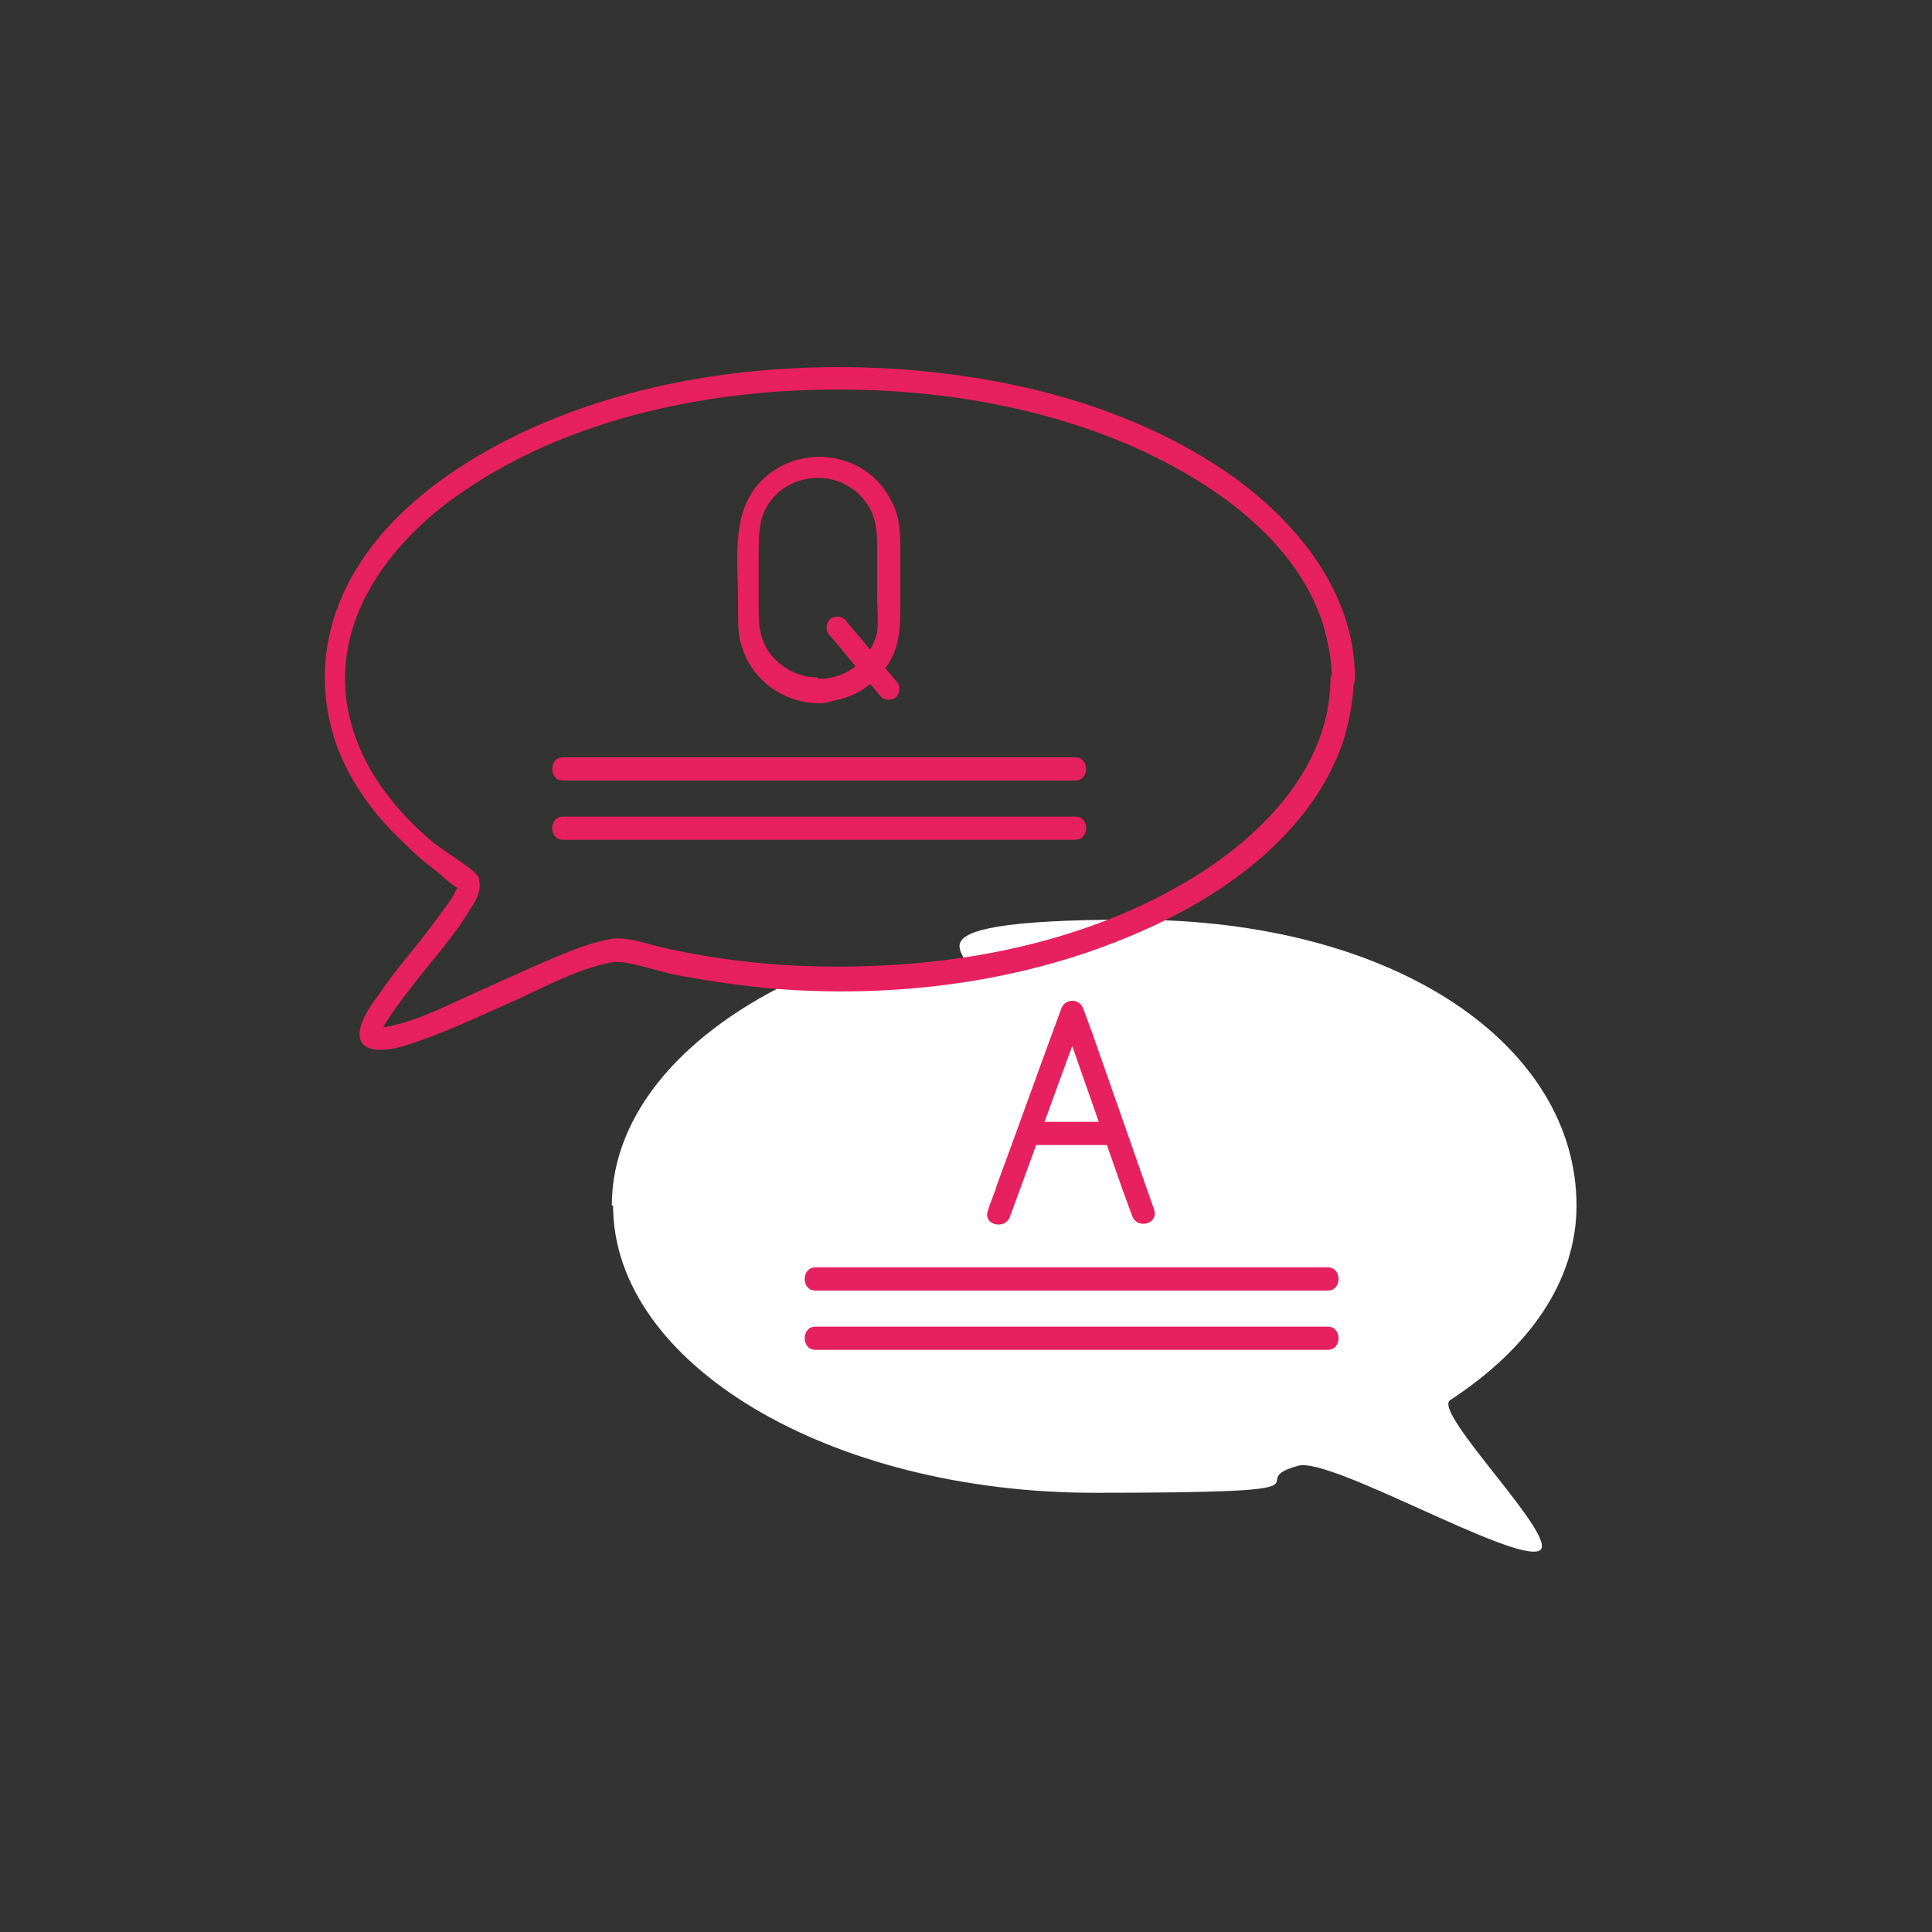
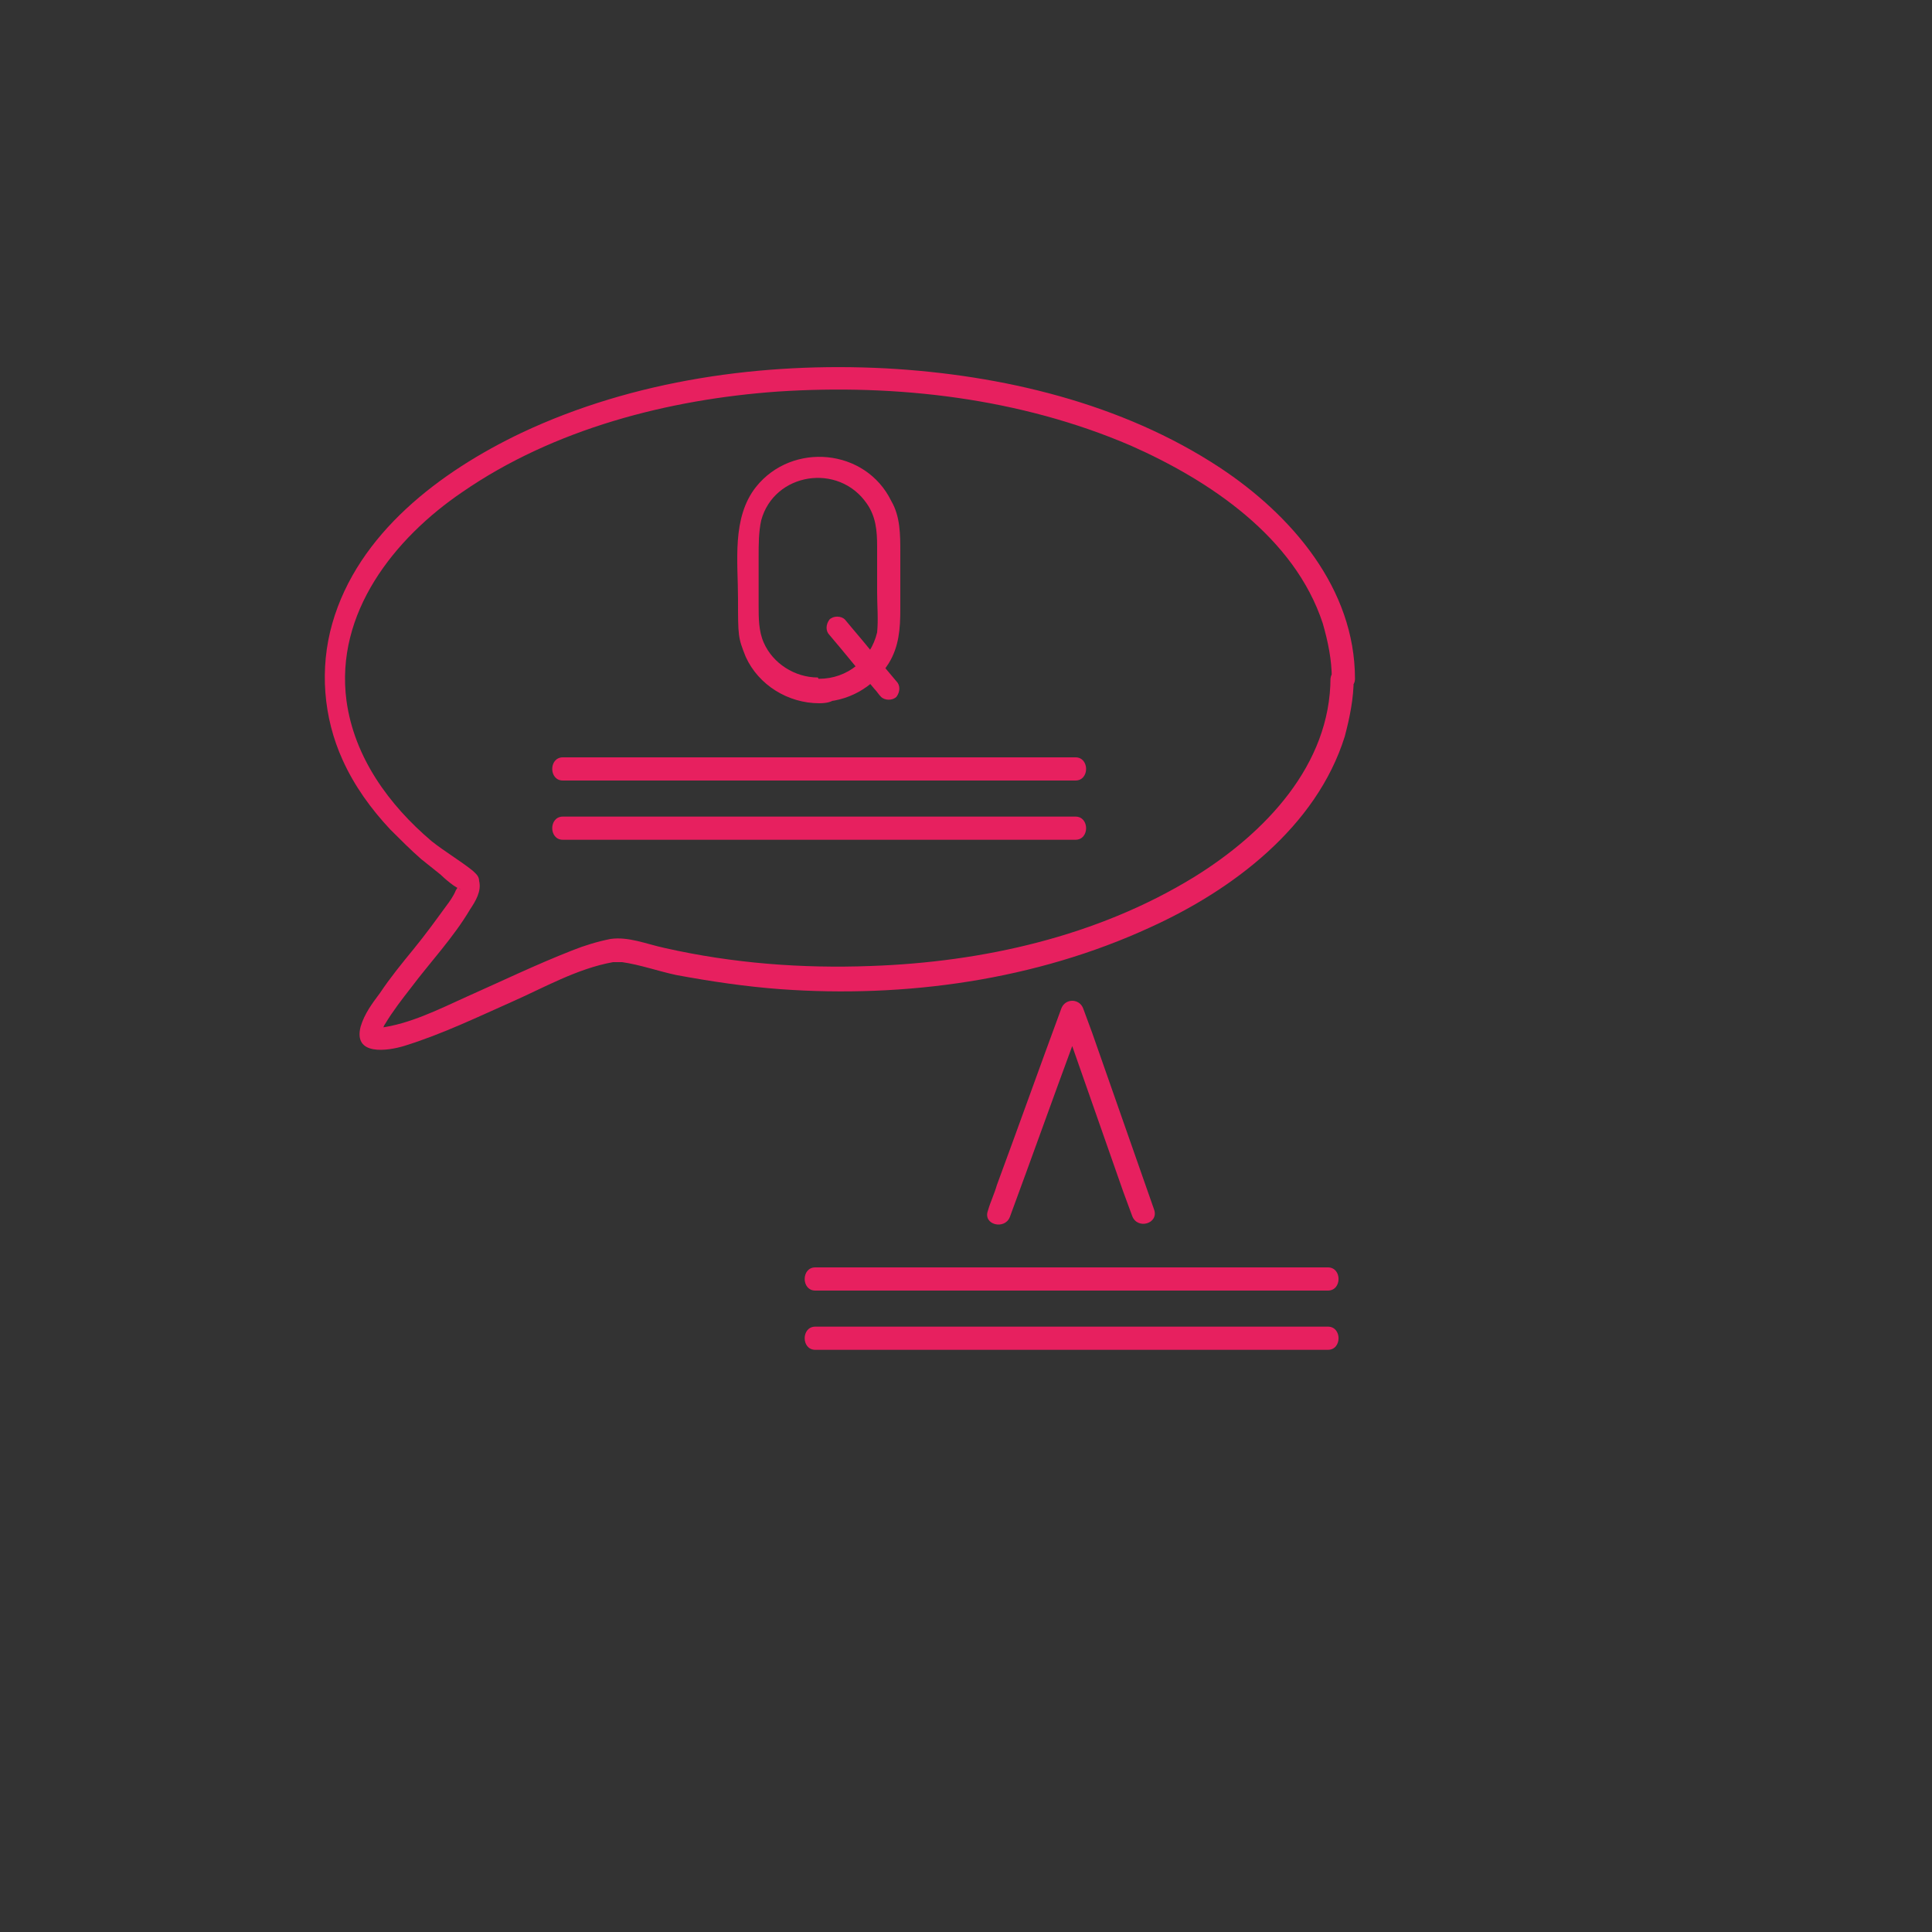
<svg xmlns="http://www.w3.org/2000/svg" id="Warstwa_1" version="1.1" viewBox="0 0 150 150">
  <rect x="0" y="0" width="150" height="150" fill="#333333" stroke="none" />
  <defs>
    <style>
      .st0 {
        fill: #e7205f;
      }

      .st1 {
        fill: #fff;
      }
    </style>
  </defs>
-   <path class="st1" d="M47.6,93.6c0,12.3,16.8,22.3,37.4,22.3s11-.8,15.8-2.1c2.5-.7,16.6,7.5,18.7,6.6,1.8-.8-8.4-10.8-6.9-11.7,6.1-4,9.8-9.2,9.8-15.1,0-12.3-13.8-22.2-34.5-22.2s-10.3,3.4-13.7,3.9c-4.5.8-8.5-1.1-12.1.6-8.9,4.1-14.6,10.5-14.6,17.7h0Z" />
  <path class="st0" d="M103.3,52.6c0,6.8-5.1,12.1-10.6,15.5-7.5,4.6-16.4,6.6-25.1,6.9-5.3.2-10.7-.2-16-1.4-1.4-.3-2.8-.9-4.2-.7-1,.2-2,.5-3,.9-2.8,1.1-5.5,2.4-8.2,3.6-2.2,1-4.4,2.1-6.7,2.4-.1,0-.2,0-.2,0,0,0,.3.4.3.4,0,0,.2-.6.3-.7.6-1,1.3-1.9,2-2.8,1.5-2,3.3-3.9,4.6-6.1.4-.6.9-1.4.7-2.2,0-.4-.3-.6-.5-.8-1-.8-2.2-1.5-3.2-2.3-3.3-2.8-6-6.5-6.6-10.9-.9-6.8,3.7-12.6,9-16.2,7.1-4.9,16-7.2,24.5-7.8,9.2-.6,18.8.5,27.4,4.2,6.1,2.7,12.7,7.1,14.9,13.8.4,1.4.7,2.8.7,4.3,0,1.1,1.8,1.1,1.8,0,0-7-4.9-12.7-10.5-16.4-7.6-5-16.9-7.2-25.9-7.7-9.6-.5-19.6.9-28.3,5-6.3,3-12.7,7.8-14.7,14.8-1,3.5-.7,7.3.8,10.6.9,2,2.2,3.8,3.7,5.4.8.8,1.6,1.6,2.4,2.3.5.4,1,.8,1.5,1.2.2.2,1.3,1.2,1.6,1.1-.4.1,0-.4-.2-.3,0,0-.1.3-.2.4-.2.5-.5.9-.8,1.3-.8,1.1-1.6,2.2-2.5,3.3s-1.8,2.2-2.6,3.4c-.6.8-1.2,1.6-1.5,2.6-.6,2.3,2.1,1.9,3.4,1.5,2.9-.9,5.6-2.2,8.3-3.4,2.5-1.1,5.1-2.6,7.9-3.1.3,0,.6,0,.7,0,1.4.2,2.8.7,4.2,1,2.7.5,5.4.9,8.1,1.1,9.7.7,19.8-.7,28.7-4.8,6.4-2.9,12.9-7.8,15.1-14.8.4-1.5.7-3,.7-4.5,0-1.1-1.7-1.1-1.8,0h0Z" />
  <g>
    <path class="st0" d="M78.4,94.5c1.7-4.6,3.3-9.1,5-13.7.2-.7.5-1.3.7-2h-1.7c1.6,4.6,3.2,9.1,4.8,13.7l.7,1.9c.4,1.1,2.1.6,1.7-.5-1.6-4.6-3.2-9.1-4.8-13.7l-.7-1.9c-.3-.8-1.4-.8-1.7,0-1.7,4.6-3.3,9.1-5,13.7-.2.7-.5,1.3-.7,2-.4,1.1,1.3,1.5,1.7.5h0Z" />
-     <path class="st0" d="M80,88.9h6.4c1.1,0,1.1-1.8,0-1.8h-6.4c-1.1,0-1.1,1.8,0,1.8h0Z" />
  </g>
  <path class="st0" d="M63.5,52.6c-1.8,0-3.5-1.1-4.2-2.7-.4-.9-.4-1.9-.4-2.9v-3.8c0-.9,0-1.9.2-2.8,1-3.7,6-4.5,8.2-1.3.7,1,.8,2.1.8,3.3v3.6c0,1,.1,2.1,0,3.1-.5,2.1-2.3,3.6-4.5,3.6-1.1,0-1.1,1.8,0,1.8,2.2,0,4.2-1.1,5.4-3,.8-1.3.9-2.7.9-4.2v-4.4c0-1.4,0-2.8-.7-4-2-4.1-7.7-4.6-10.5-1.1-1.9,2.4-1.4,5.8-1.4,8.7s0,3,.6,4.5c1,2.2,3.3,3.6,5.7,3.6s1.1-1.8,0-1.8h0Z" />
  <path class="st0" d="M64.4,49.3c1.2,1.4,2.3,2.8,3.5,4.2.2.2.3.4.5.6.3.3.9.3,1.2,0,.3-.4.3-.9,0-1.2-1.2-1.4-2.3-2.8-3.5-4.2l-.5-.6c-.3-.3-.9-.3-1.2,0-.3.4-.3.9,0,1.2h0Z" />
  <path class="st0" d="M63.3,100.2h39.8c1.1,0,1.1-1.8,0-1.8h-39.8c-1.1,0-1.1,1.8,0,1.8h0Z" />
  <path class="st0" d="M63.3,104.8h39.8c1.1,0,1.1-1.8,0-1.8h-39.8c-1.1,0-1.1,1.8,0,1.8h0Z" />
  <path class="st0" d="M43.7,60.6h39.8c1.1,0,1.1-1.8,0-1.8h-39.8c-1.1,0-1.1,1.8,0,1.8h0Z" />
  <path class="st0" d="M43.7,65.2h39.8c1.1,0,1.1-1.8,0-1.8h-39.8c-1.1,0-1.1,1.8,0,1.8h0Z" />
</svg>